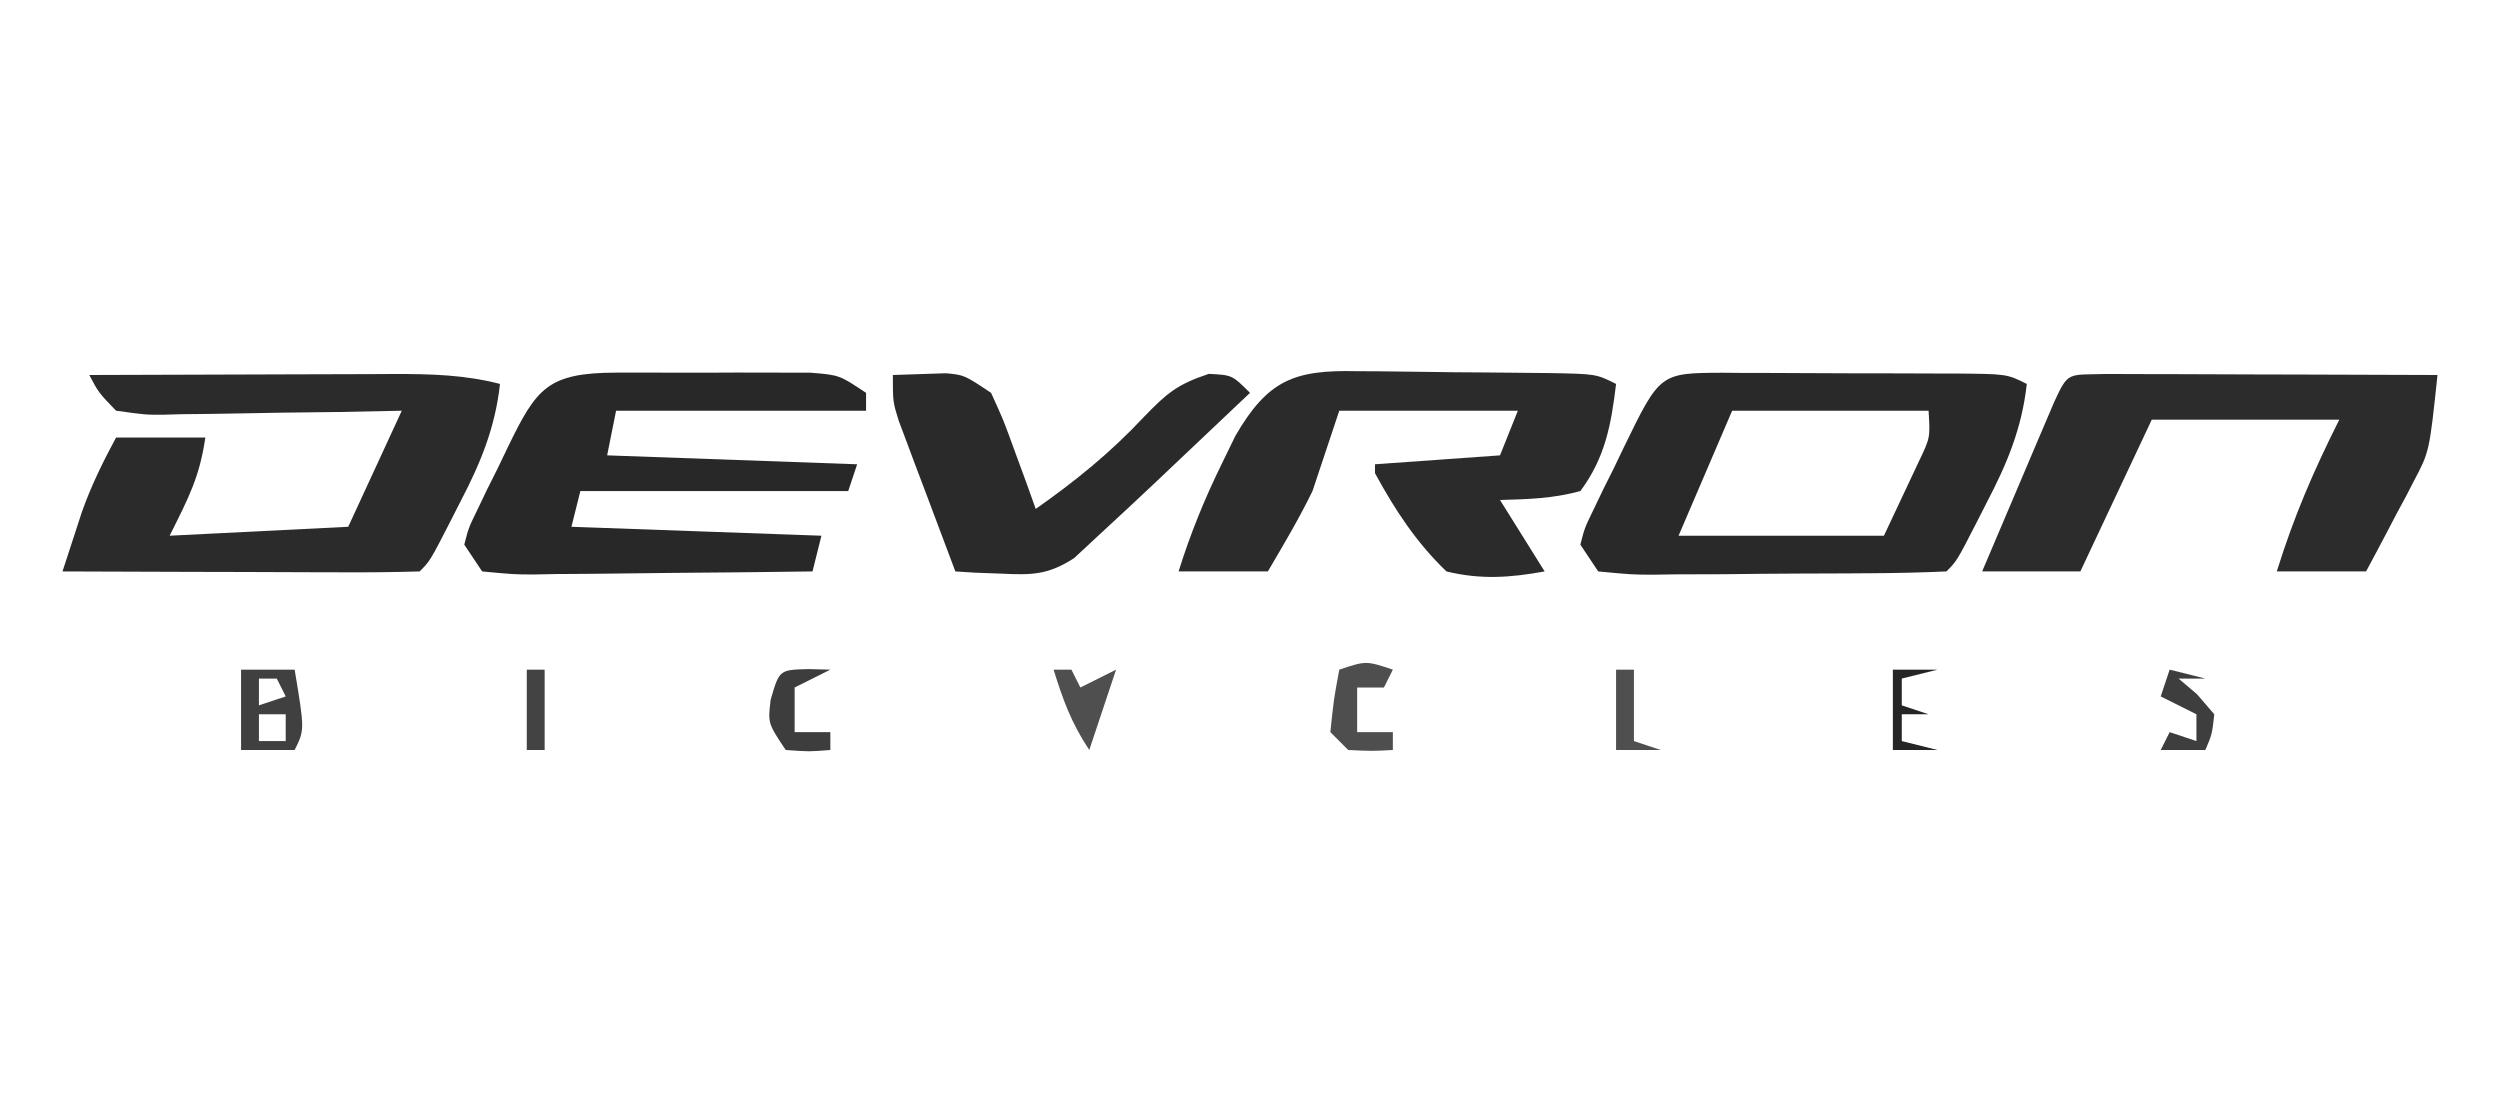
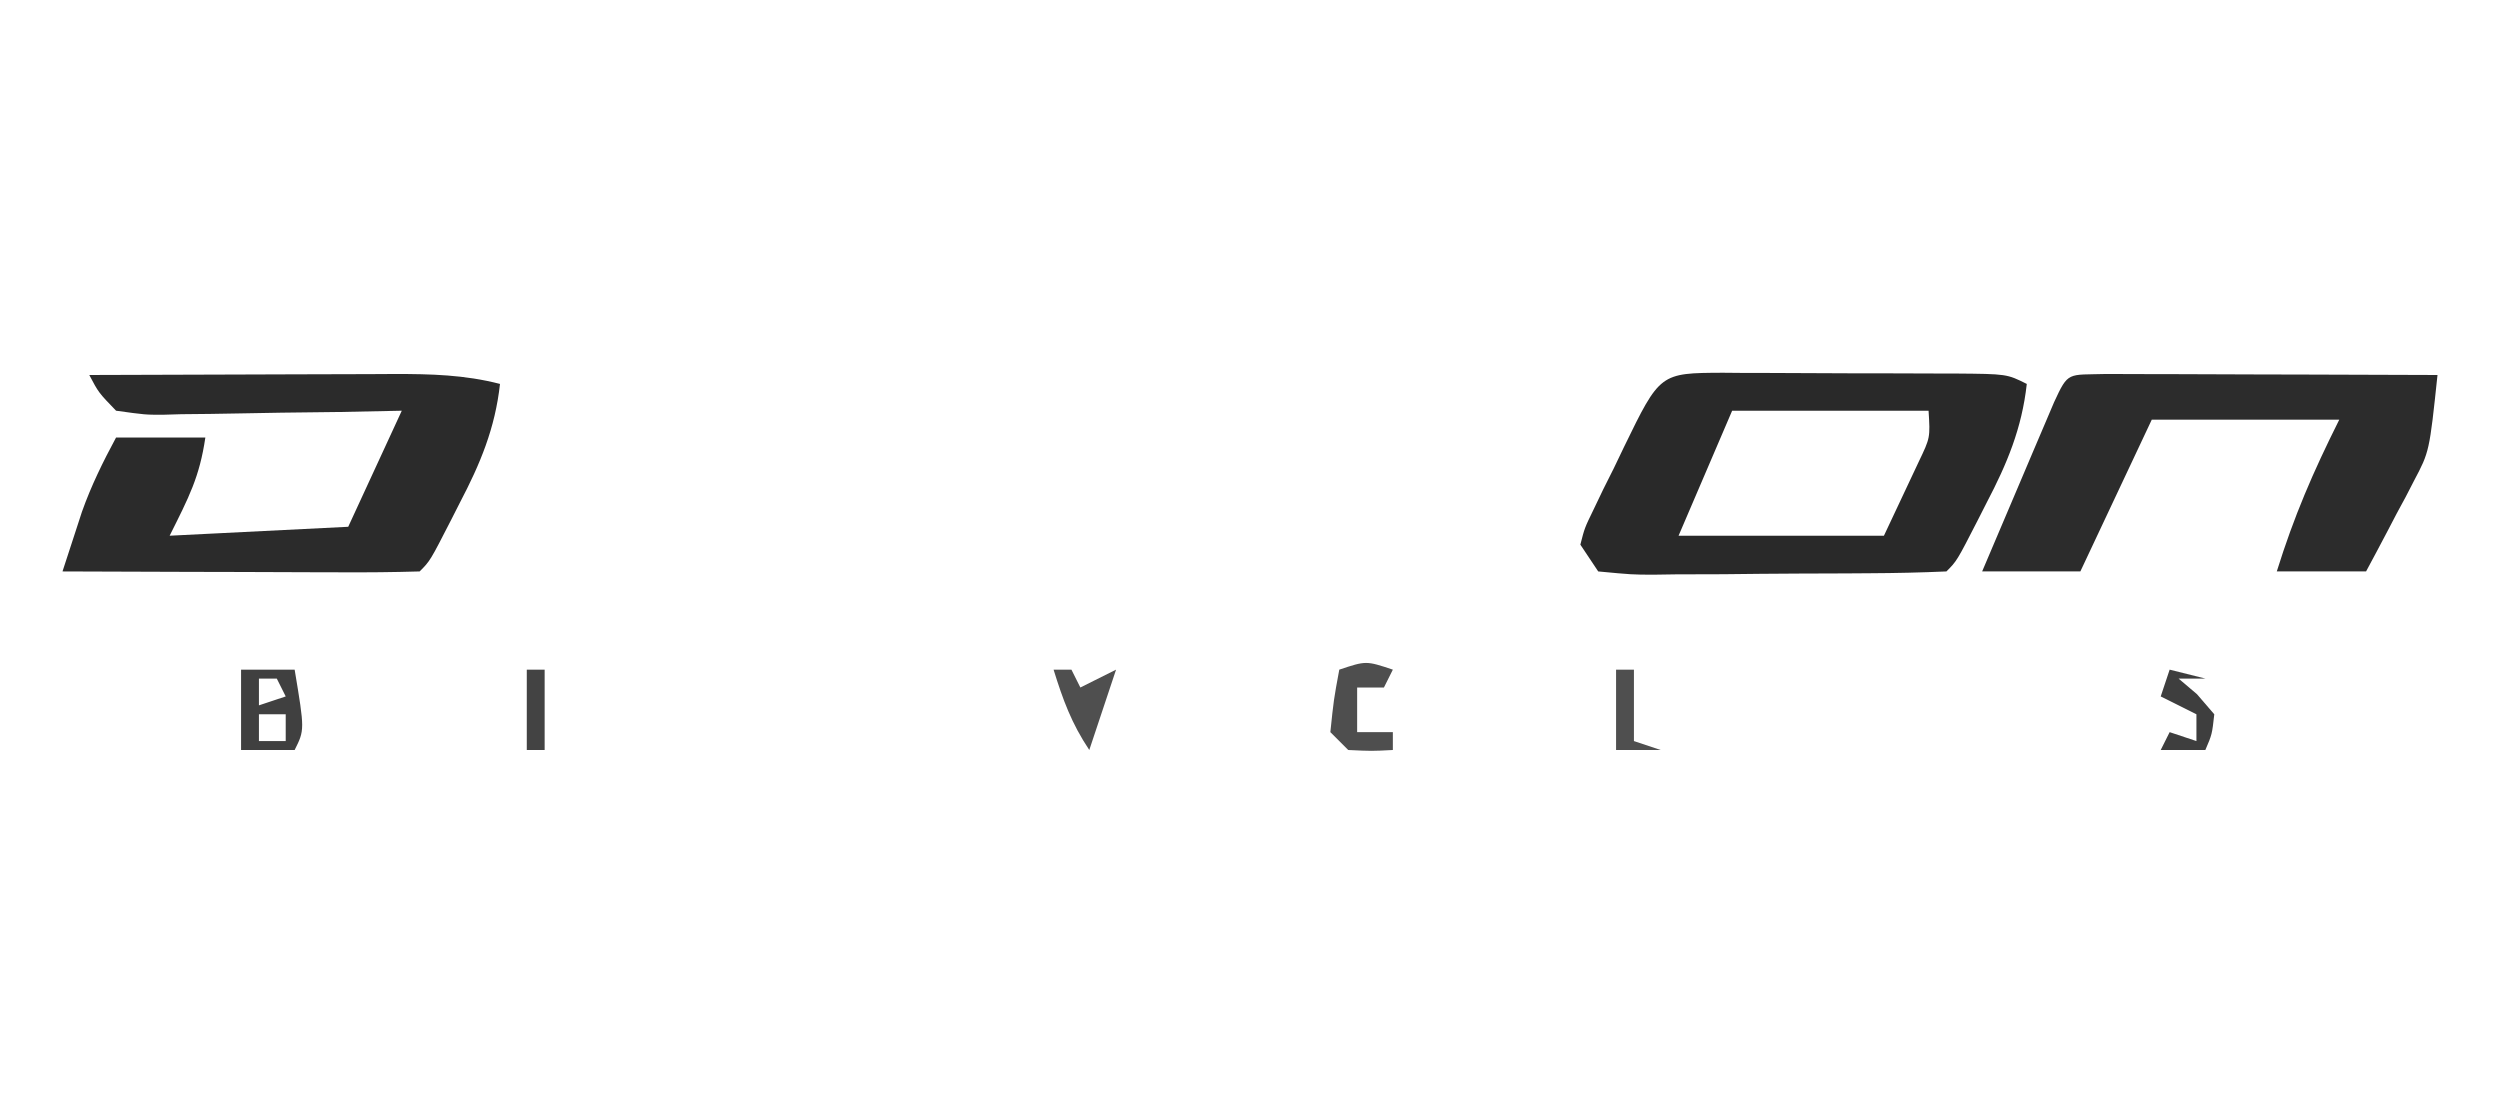
<svg xmlns="http://www.w3.org/2000/svg" version="1.1" width="280" height="125">
  <path d="M0 0 C1.222 0.011 1.222 0.011 2.469 0.022 C3.722 0.022 3.722 0.022 5.001 0.023 C6.77 0.026 8.539 0.034 10.307 0.046 C13.02 0.065 15.732 0.067 18.445 0.067 C20.161 0.072 21.877 0.077 23.594 0.084 C24.408 0.085 25.223 0.086 26.062 0.088 C31.799 0.136 31.799 0.136 34.031 1.252 C33.481 6.224 31.826 10.182 29.531 14.565 C29.21 15.197 28.889 15.829 28.558 16.481 C26.201 21.082 26.201 21.082 25.031 22.252 C22.17 22.378 19.335 22.441 16.472 22.455 C15.183 22.464 15.183 22.464 13.868 22.473 C12.046 22.482 10.225 22.489 8.403 22.492 C5.609 22.502 2.815 22.533 0.021 22.565 C-1.745 22.571 -3.511 22.577 -5.278 22.58 C-6.537 22.599 -6.537 22.599 -7.822 22.618 C-10.178 22.609 -10.178 22.609 -13.969 22.252 C-14.629 21.262 -15.289 20.272 -15.969 19.252 C-15.493 17.383 -15.493 17.383 -14.485 15.311 C-14.126 14.563 -13.768 13.814 -13.399 13.043 C-12.815 11.878 -12.815 11.878 -12.219 10.69 C-11.845 9.909 -11.471 9.129 -11.086 8.325 C-7.049 0.029 -7.049 0.029 0 0 Z M1.031 4.252 C-1.939 11.182 -1.939 11.182 -4.969 18.252 C2.621 18.252 10.211 18.252 18.031 18.252 C18.856 16.499 19.681 14.746 20.531 12.94 C21.227 11.461 21.227 11.461 21.937 9.951 C23.219 7.274 23.219 7.274 23.031 4.252 C15.771 4.252 8.511 4.252 1.031 4.252 Z " fill="#292929" transform="translate(192.969,41.748)" />
  <path d="M0 0 C5.747 -0.025 11.495 -0.043 17.242 -0.055 C19.197 -0.06 21.151 -0.067 23.106 -0.075 C25.918 -0.088 28.731 -0.093 31.543 -0.098 C32.414 -0.103 33.285 -0.108 34.182 -0.113 C38.256 -0.114 42.026 -0.028 46 1 C45.45 5.972 43.795 9.93 41.5 14.312 C41.179 14.945 40.858 15.577 40.527 16.229 C38.17 20.83 38.17 20.83 37 22 C34.043 22.089 31.109 22.115 28.152 22.098 C26.823 22.096 26.823 22.096 25.466 22.093 C22.623 22.088 19.78 22.075 16.938 22.062 C15.015 22.057 13.092 22.053 11.17 22.049 C6.447 22.038 1.723 22.021 -3 22 C-2.538 20.573 -2.072 19.148 -1.605 17.723 C-1.217 16.532 -1.217 16.532 -0.821 15.317 C0.21 12.408 1.538 9.714 3 7 C6.3 7 9.6 7 13 7 C12.348 11.436 11.155 13.689 9 18 C18.9 17.505 18.9 17.505 29 17 C30.98 12.71 32.96 8.42 35 4 C32.725 4.046 30.45 4.093 28.105 4.141 C25.901 4.172 23.697 4.196 21.493 4.22 C19.961 4.24 18.43 4.267 16.898 4.302 C14.696 4.35 12.495 4.373 10.293 4.391 C9.608 4.411 8.924 4.432 8.219 4.453 C6.278 4.454 6.278 4.454 3 4 C1.044 1.976 1.044 1.976 0 0 Z " fill="#2B2B2B" transform="translate(10,42)" />
-   <path d="M0 0 C0.766 0.003 1.533 0.007 2.323 0.01 C3.938 0.02 5.554 0.04 7.169 0.069 C9.647 0.113 12.123 0.131 14.602 0.143 C16.172 0.156 17.742 0.171 19.312 0.188 C20.055 0.195 20.798 0.202 21.563 0.21 C26.787 0.307 26.787 0.307 29.023 1.426 C28.481 5.985 27.794 9.703 25.023 13.426 C21.934 14.265 19.263 14.332 16.023 14.426 C18.498 18.386 18.498 18.386 21.023 22.426 C17.159 23.129 13.861 23.361 10.023 22.426 C6.638 19.172 4.263 15.538 2.023 11.426 C2.023 11.096 2.023 10.766 2.023 10.426 C6.643 10.096 11.263 9.766 16.023 9.426 C16.683 7.776 17.343 6.126 18.023 4.426 C11.423 4.426 4.823 4.426 -1.977 4.426 C-2.967 7.396 -3.957 10.366 -4.977 13.426 C-6.495 16.543 -8.218 19.431 -9.977 22.426 C-13.277 22.426 -16.577 22.426 -19.977 22.426 C-18.651 18.198 -17.063 14.274 -15.102 10.301 C-14.609 9.288 -14.117 8.274 -13.609 7.23 C-9.991 1.015 -7.068 -0.168 0 0 Z " fill="#2B2B2B" transform="translate(151.977,41.574)" />
  <path d="M0 0 C1.73 0 3.459 0.006 5.189 0.016 C6.098 0.017 7.006 0.019 7.943 0.02 C10.857 0.026 13.771 0.038 16.685 0.051 C18.656 0.056 20.627 0.061 22.597 0.065 C27.439 0.076 32.281 0.093 37.123 0.114 C36.213 8.707 36.213 8.707 34.494 11.957 C34.181 12.563 33.869 13.169 33.547 13.793 C33.221 14.394 32.896 14.995 32.56 15.614 C32.231 16.245 31.902 16.877 31.562 17.528 C30.76 19.062 29.943 20.589 29.123 22.114 C25.823 22.114 22.523 22.114 19.123 22.114 C21.057 15.923 23.147 11.064 26.123 5.114 C19.193 5.114 12.263 5.114 5.123 5.114 C2.483 10.724 -0.157 16.334 -2.877 22.114 C-6.507 22.114 -10.137 22.114 -13.877 22.114 C-12.401 18.633 -10.921 15.154 -9.44 11.676 C-9.019 10.683 -8.598 9.69 -8.164 8.666 C-7.761 7.722 -7.359 6.778 -6.944 5.805 C-6.572 4.93 -6.2 4.056 -5.817 3.155 C-4.209 -0.339 -4.3 0.126 0 0 Z " fill="#2C2C2C" transform="translate(235.877,41.886)" />
-   <path d="M0 0 C1.05 -0.003 1.05 -0.003 2.122 -0.006 C3.604 -0.007 5.086 -0.003 6.568 0.005 C8.835 0.016 11.102 0.005 13.369 -0.008 C14.809 -0.006 16.248 -0.004 17.688 0 C19 0.002 20.312 0.005 21.664 0.007 C24.91 0.266 24.91 0.266 27.91 2.266 C27.91 2.926 27.91 3.586 27.91 4.266 C18.67 4.266 9.43 4.266 -0.09 4.266 C-0.42 5.916 -0.75 7.566 -1.09 9.266 C12.77 9.761 12.77 9.761 26.91 10.266 C26.58 11.256 26.25 12.246 25.91 13.266 C16.01 13.266 6.11 13.266 -4.09 13.266 C-4.42 14.586 -4.75 15.906 -5.09 17.266 C8.77 17.761 8.77 17.761 22.91 18.266 C22.58 19.586 22.25 20.906 21.91 22.266 C16.677 22.34 11.445 22.394 6.212 22.43 C4.431 22.446 2.65 22.466 0.869 22.492 C-1.688 22.528 -4.244 22.545 -6.801 22.559 C-7.6 22.574 -8.399 22.59 -9.222 22.606 C-11.466 22.606 -11.466 22.606 -15.09 22.266 C-15.75 21.276 -16.41 20.286 -17.09 19.266 C-16.614 17.396 -16.614 17.396 -15.605 15.324 C-15.247 14.576 -14.889 13.828 -14.52 13.057 C-13.936 11.892 -13.936 11.892 -13.34 10.703 C-12.966 9.923 -12.592 9.142 -12.207 8.338 C-8.984 1.715 -7.775 0.013 0 0 Z " fill="#282828" transform="translate(69.09,41.734)" />
-   <path d="M0 0 C1.258 -0.041 2.516 -0.083 3.812 -0.125 C4.52 -0.148 5.228 -0.171 5.957 -0.195 C8 0 8 0 11 2 C12.387 5.039 12.387 5.039 13.688 8.625 C14.124 9.814 14.561 11.002 15.012 12.227 C15.338 13.142 15.664 14.057 16 15 C20.452 11.874 24.407 8.671 28.125 4.688 C30.685 2.052 31.809 1.064 35.375 -0.125 C38 0 38 0 40 2 C37.274 4.586 34.544 7.169 31.812 9.75 C30.659 10.844 30.659 10.844 29.482 11.961 C27.335 13.989 25.171 15.998 23 18 C21.67 19.238 21.67 19.238 20.312 20.5 C17.408 22.384 15.616 22.415 12.188 22.25 C11.212 22.214 10.236 22.178 9.23 22.141 C8.494 22.094 7.758 22.048 7 22 C5.825 18.899 4.662 15.794 3.5 12.688 C3.166 11.806 2.832 10.925 2.488 10.018 C2.172 9.17 1.857 8.322 1.531 7.449 C1.238 6.669 0.945 5.889 0.643 5.085 C0 3 0 3 0 0 Z " fill="#2A2A2A" transform="translate(100,42)" />
-   <path d="M0 0 C1.98 0 3.96 0 6 0 C7.125 6.75 7.125 6.75 6 9 C4.02 9 2.04 9 0 9 C0 6.03 0 3.06 0 0 Z M2 1 C2 1.99 2 2.98 2 4 C2.99 3.67 3.98 3.34 5 3 C4.67 2.34 4.34 1.68 4 1 C3.34 1 2.68 1 2 1 Z M2 5 C2 5.99 2 6.98 2 8 C2.99 8 3.98 8 5 8 C5 7.01 5 6.02 5 5 C4.01 5 3.02 5 2 5 Z " fill="#404040" transform="translate(27,75)" />
+   <path d="M0 0 C1.98 0 3.96 0 6 0 C7.125 6.75 7.125 6.75 6 9 C4.02 9 2.04 9 0 9 C0 6.03 0 3.06 0 0 Z M2 1 C2 1.99 2 2.98 2 4 C2.99 3.67 3.98 3.34 5 3 C4.67 2.34 4.34 1.68 4 1 C3.34 1 2.68 1 2 1 Z M2 5 C2 5.99 2 6.98 2 8 C2.99 8 3.98 8 5 8 C5 7.01 5 6.02 5 5 C4.01 5 3.02 5 2 5 " fill="#404040" transform="translate(27,75)" />
  <path d="M0 0 C-0.33 0.66 -0.66 1.32 -1 2 C-1.99 2 -2.98 2 -4 2 C-4 3.65 -4 5.3 -4 7 C-2.68 7 -1.36 7 0 7 C0 7.66 0 8.32 0 9 C-2.375 9.125 -2.375 9.125 -5 9 C-5.66 8.34 -6.32 7.68 -7 7 C-6.625 3.375 -6.625 3.375 -6 0 C-3 -1 -3 -1 0 0 Z " fill="#4E4E4E" transform="translate(156,75)" />
  <path d="M0 0 C1.98 0.495 1.98 0.495 4 1 C3.01 1 2.02 1 1 1 C1.681 1.577 2.361 2.155 3.062 2.75 C3.702 3.493 4.341 4.235 5 5 C4.75 7.25 4.75 7.25 4 9 C2.35 9 0.7 9 -1 9 C-0.67 8.34 -0.34 7.68 0 7 C0.99 7.33 1.98 7.66 3 8 C3 7.01 3 6.02 3 5 C1.68 4.34 0.36 3.68 -1 3 C-0.67 2.01 -0.34 1.02 0 0 Z " fill="#3E3E3E" transform="translate(243,75)" />
-   <path d="M0 0 C1.207 0.031 1.207 0.031 2.438 0.062 C0.458 1.052 0.458 1.052 -1.562 2.062 C-1.562 3.712 -1.562 5.362 -1.562 7.062 C-0.242 7.062 1.077 7.062 2.438 7.062 C2.438 7.723 2.438 8.383 2.438 9.062 C0.062 9.25 0.062 9.25 -2.562 9.062 C-4.562 6.062 -4.562 6.062 -4.25 3.438 C-3.278 0.08 -3.278 0.08 0 0 Z " fill="#3D3D3D" transform="translate(90.562,74.938)" />
  <path d="M0 0 C0.66 0 1.32 0 2 0 C2.33 0.66 2.66 1.32 3 2 C4.32 1.34 5.64 0.68 7 0 C6.01 2.97 5.02 5.94 4 9 C2.009 6.014 1.059 3.403 0 0 Z " fill="#4F4F4F" transform="translate(118,75)" />
  <path d="M0 0 C0.66 0 1.32 0 2 0 C2 2.64 2 5.28 2 8 C2.99 8.33 3.98 8.66 5 9 C3.35 9 1.7 9 0 9 C0 6.03 0 3.06 0 0 Z " fill="#4F4F4F" transform="translate(181,75)" />
-   <path d="M0 0 C1.65 0 3.3 0 5 0 C3.68 0.33 2.36 0.66 1 1 C1 1.99 1 2.98 1 4 C1.99 4.33 2.98 4.66 4 5 C3.01 5 2.02 5 1 5 C1 5.99 1 6.98 1 8 C2.98 8.495 2.98 8.495 5 9 C3.35 9 1.7 9 0 9 C0 6.03 0 3.06 0 0 Z " fill="#252525" transform="translate(212,75)" />
  <path d="M0 0 C0.66 0 1.32 0 2 0 C2 2.97 2 5.94 2 9 C1.34 9 0.68 9 0 9 C0 6.03 0 3.06 0 0 Z " fill="#434343" transform="translate(59,75)" />
</svg>